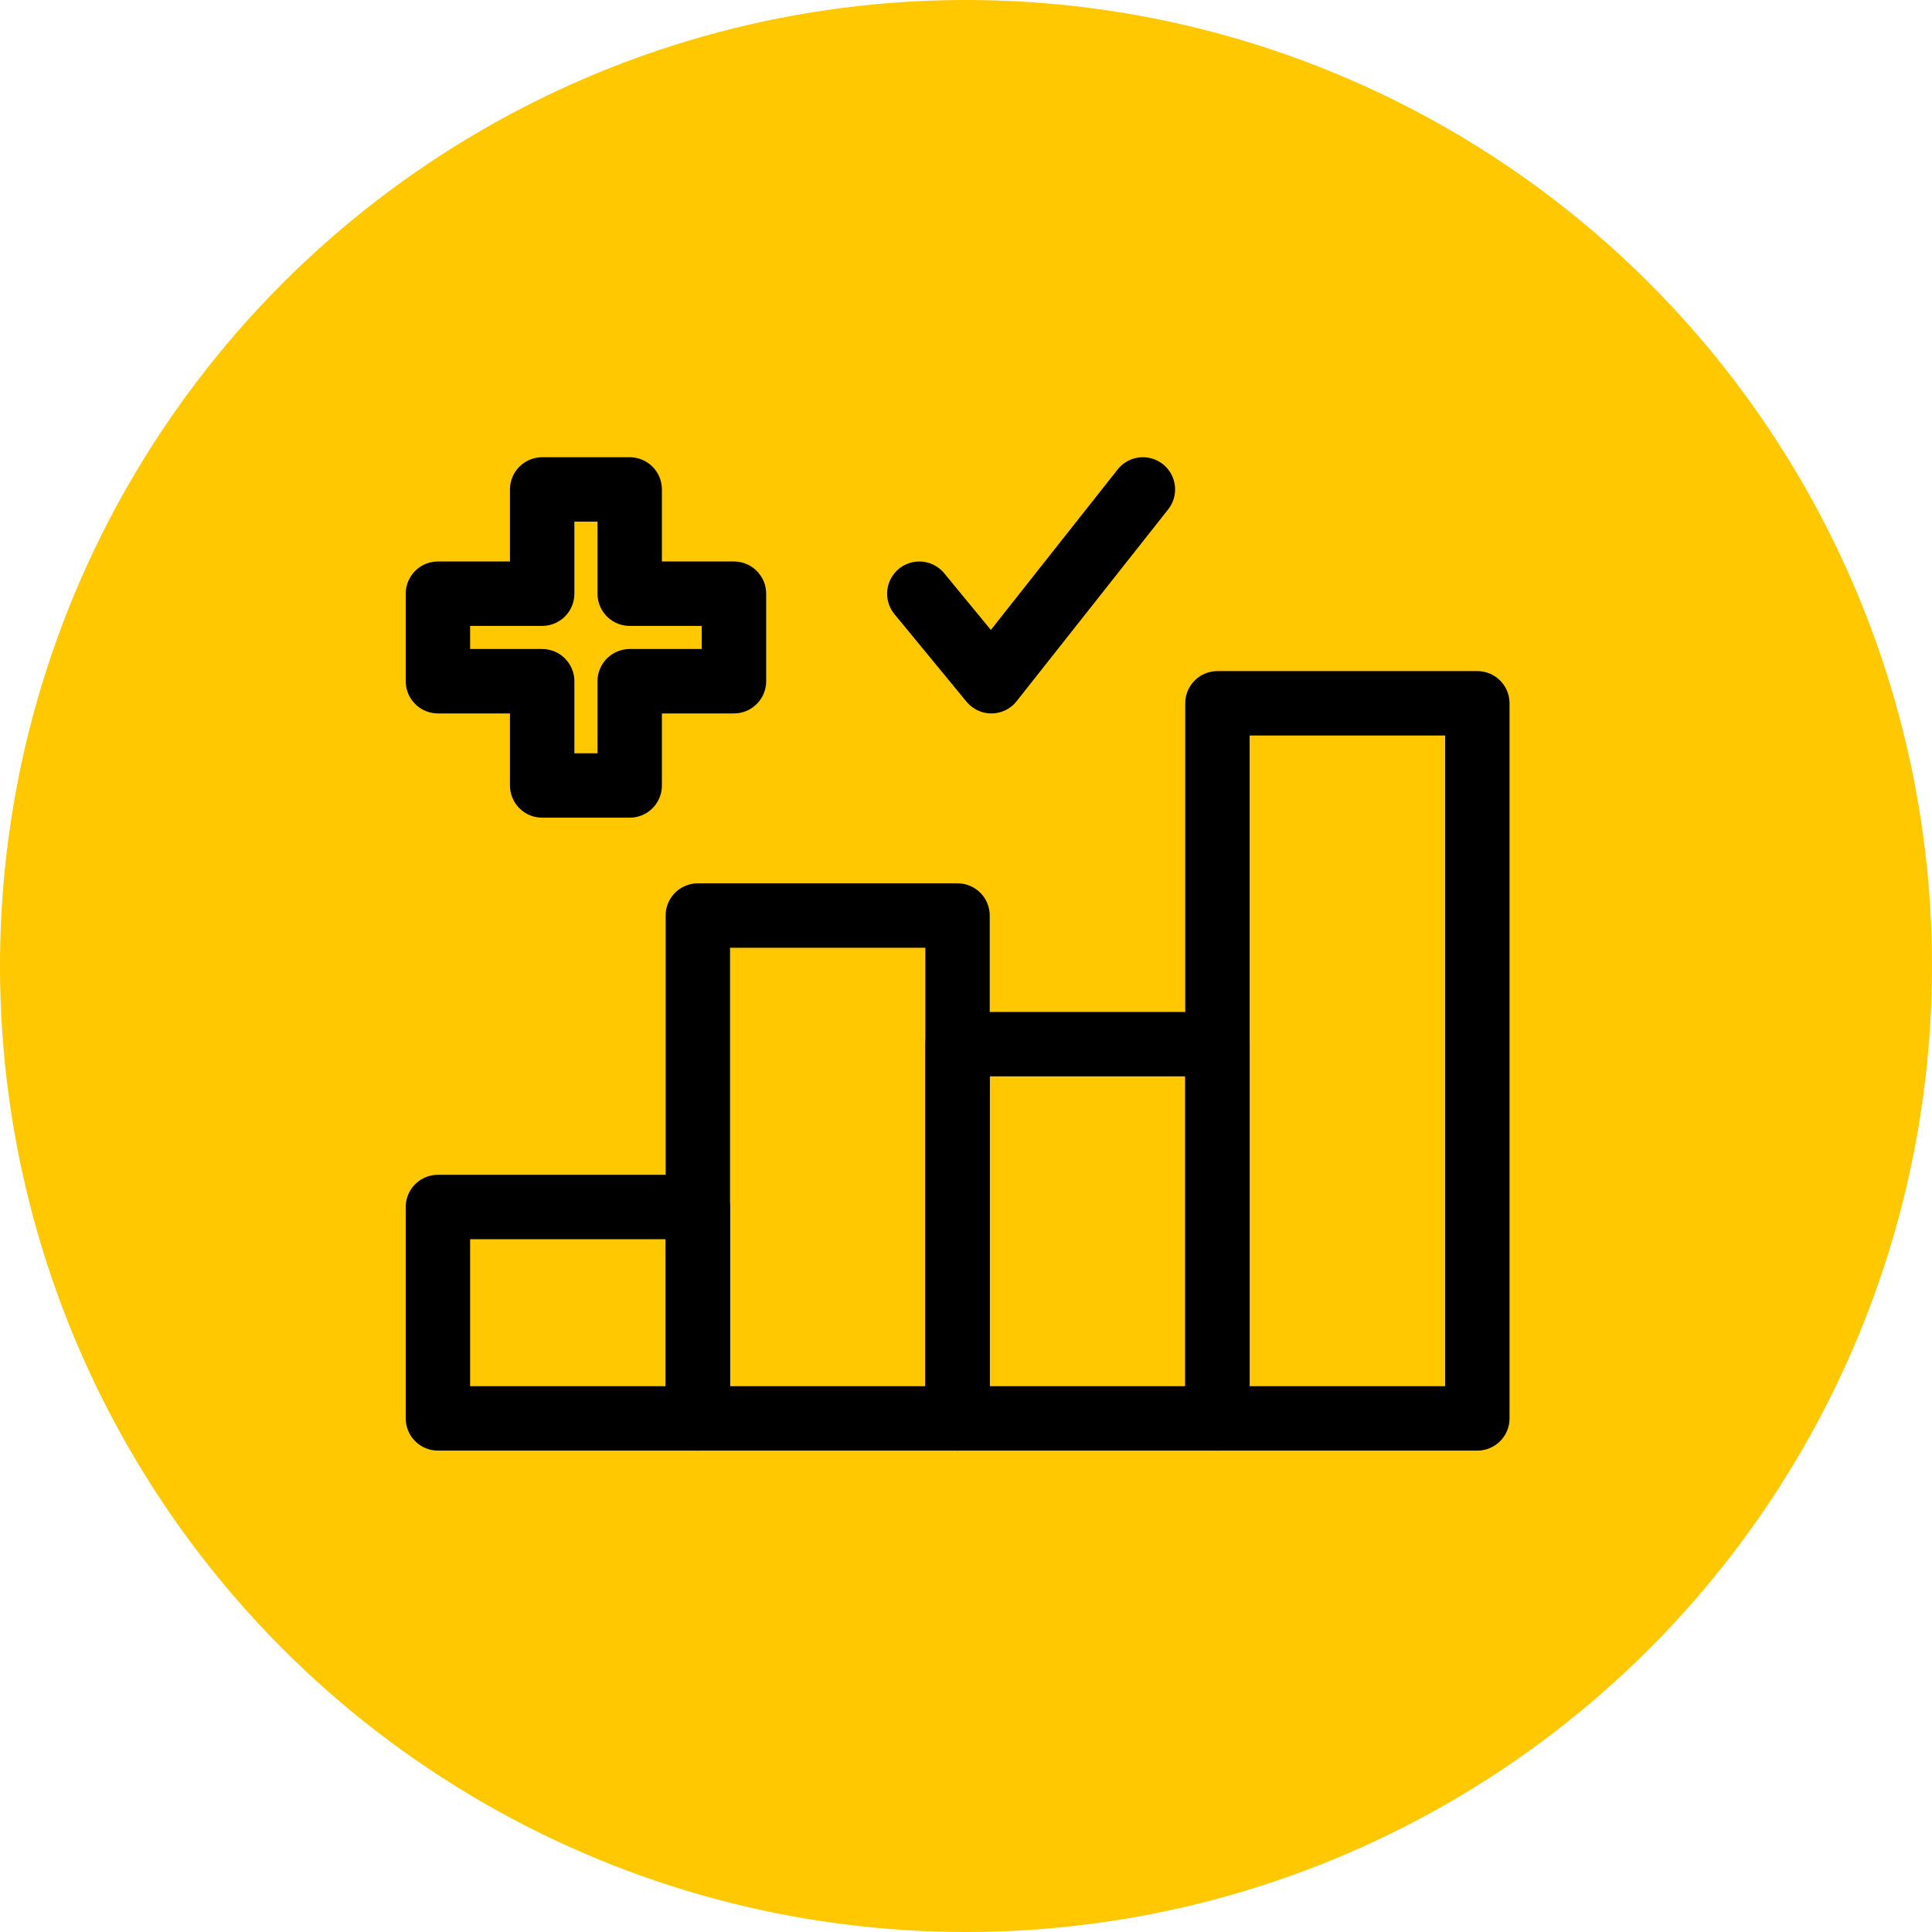
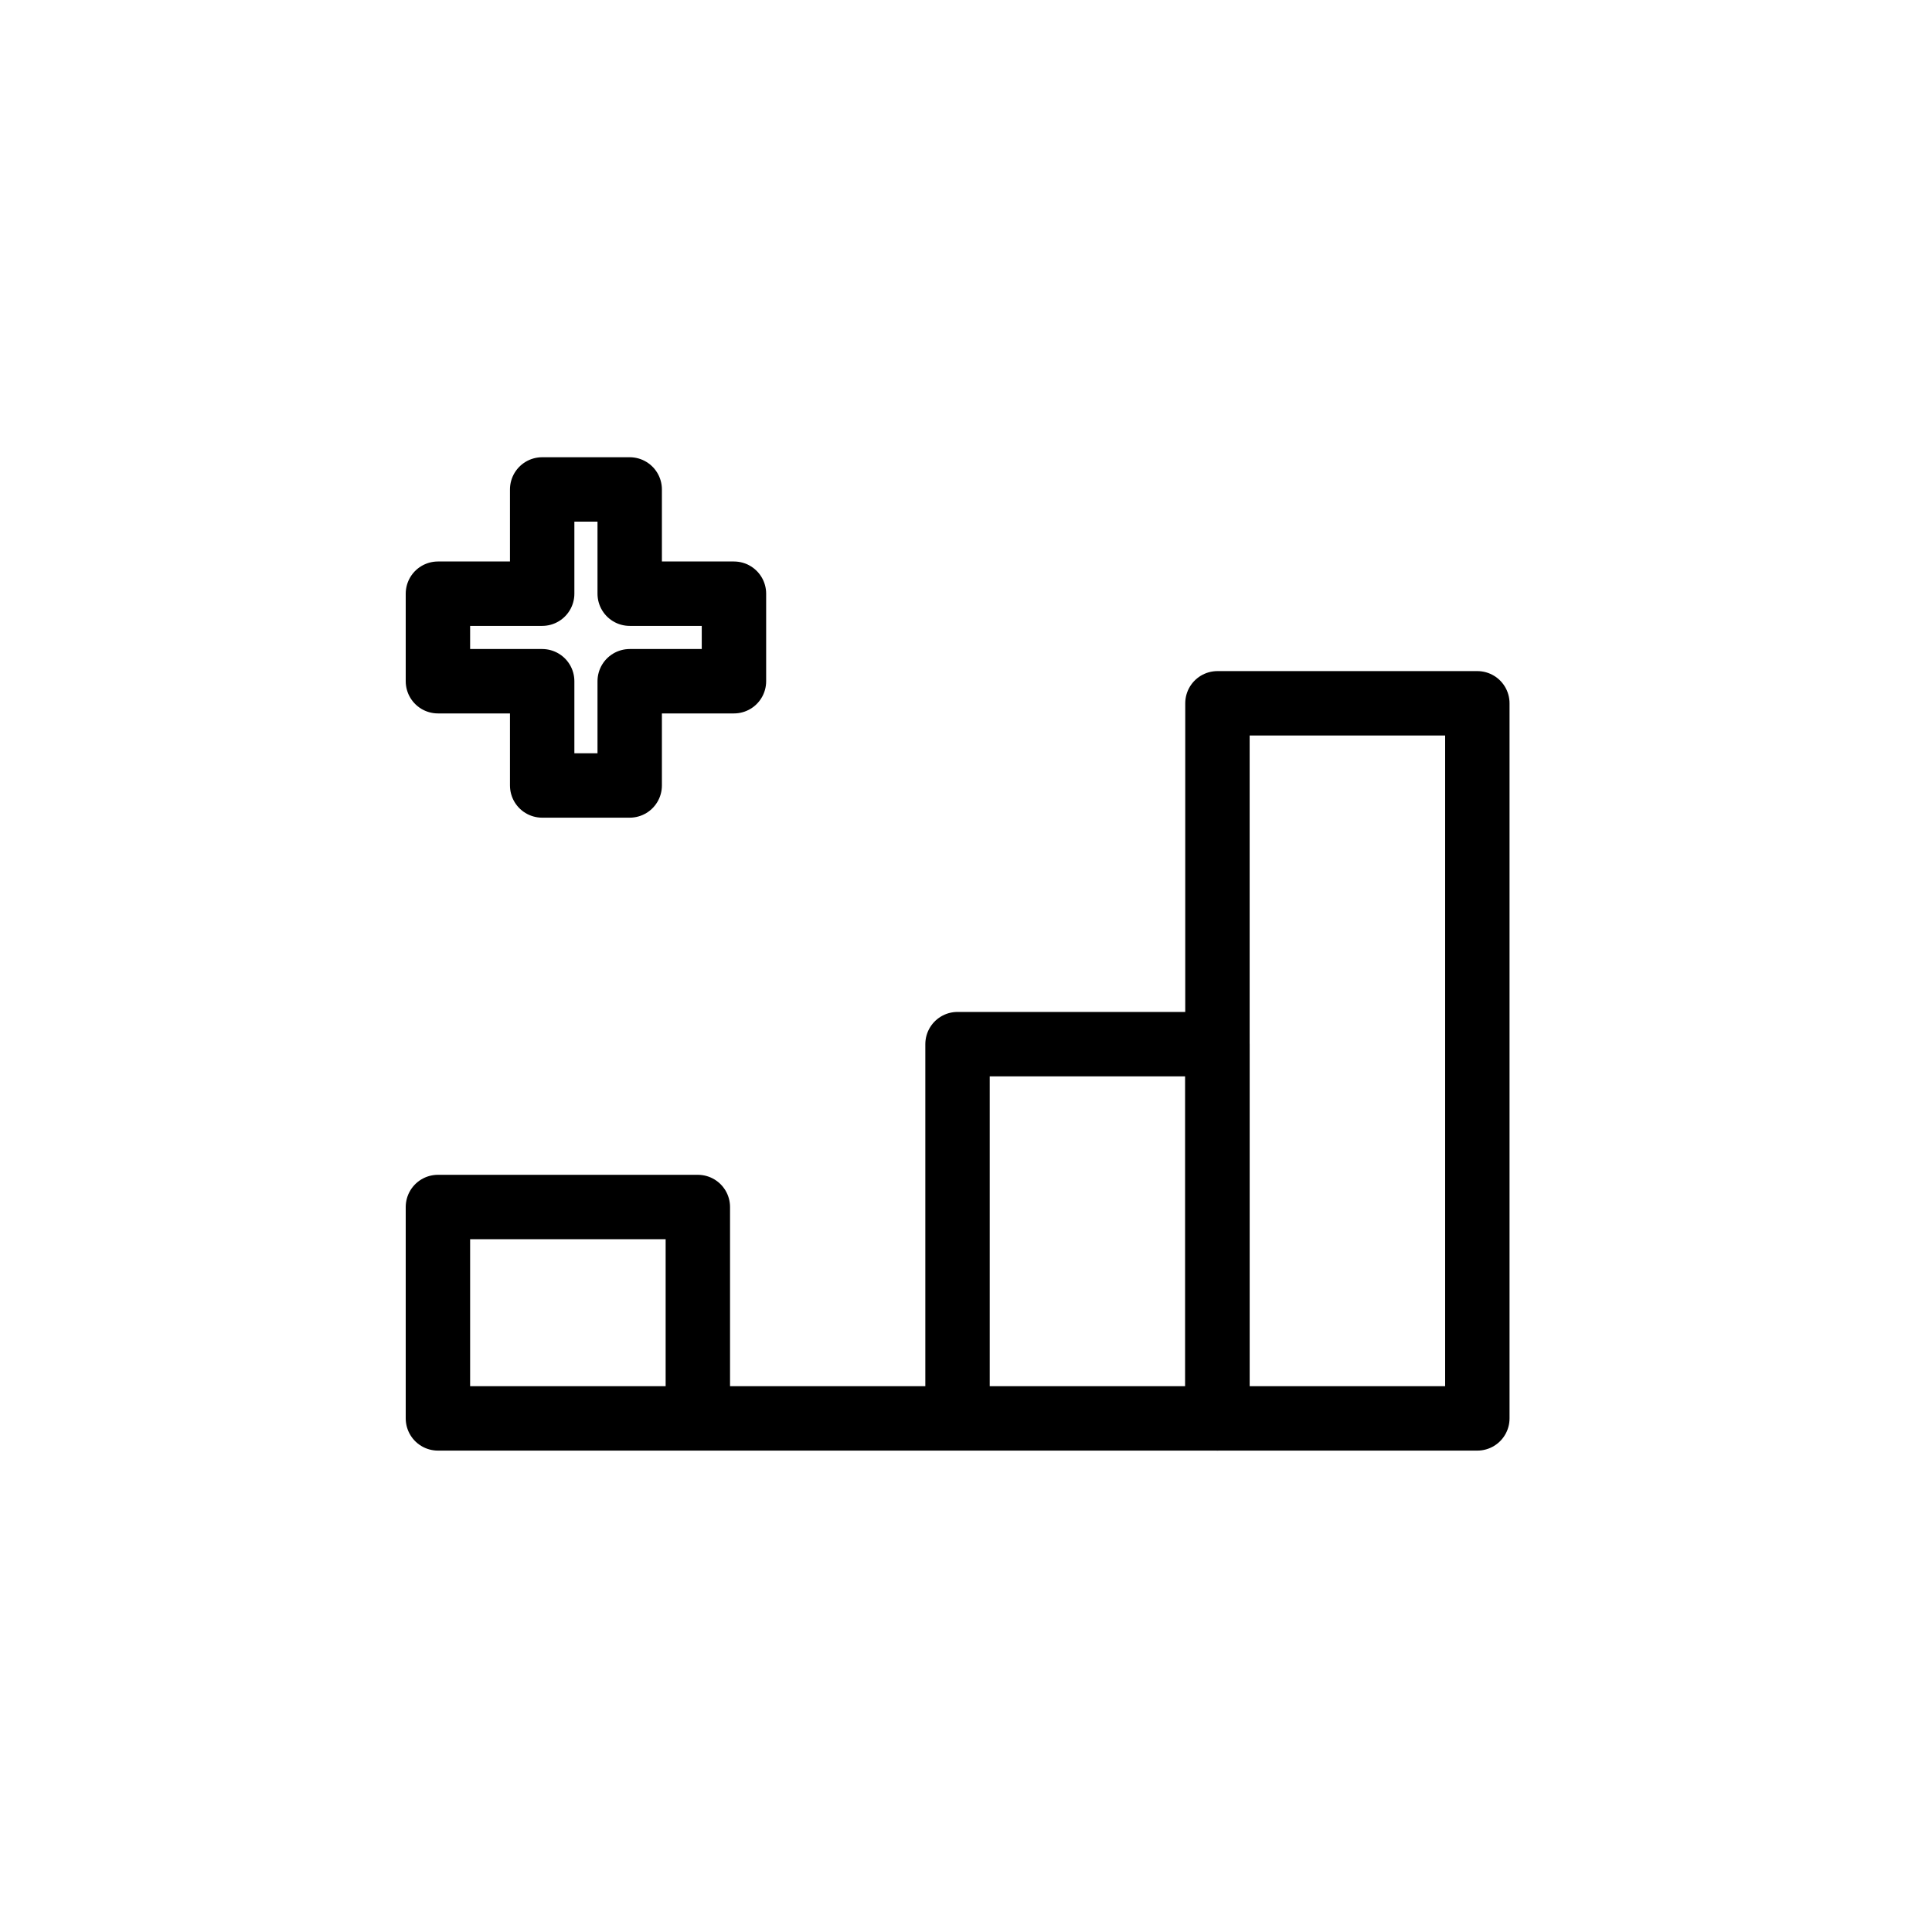
<svg xmlns="http://www.w3.org/2000/svg" width="75" height="75" viewBox="0 0 75 75" fill="none">
-   <circle cx="37.5" cy="37.5" r="37.5" fill="#FFC800" />
-   <path d="M27.09 55.062V35.541H37.171V55.062" stroke="black" stroke-width="2.5" stroke-linecap="round" stroke-linejoin="round" />
  <path d="M57.35 27.302H47.261V55.062H57.35V27.302Z" stroke="black" stroke-width="2.5" stroke-linecap="round" stroke-linejoin="round" />
  <path d="M37.171 55.062V40.533H47.261V55.062H17V46.856H27.09V55.062" stroke="black" stroke-width="2.5" stroke-linecap="round" stroke-linejoin="round" />
  <path d="M28.492 23.047H24.445V19H21.047V23.047H17V26.445H21.047V30.492H24.445V26.445H28.492V23.047Z" stroke="black" stroke-width="2.5" stroke-linecap="round" stroke-linejoin="round" />
-   <path d="M35.688 23.047L38.485 26.445L44.367 19" stroke="black" stroke-width="2.5" stroke-linecap="round" stroke-linejoin="round" />
</svg>